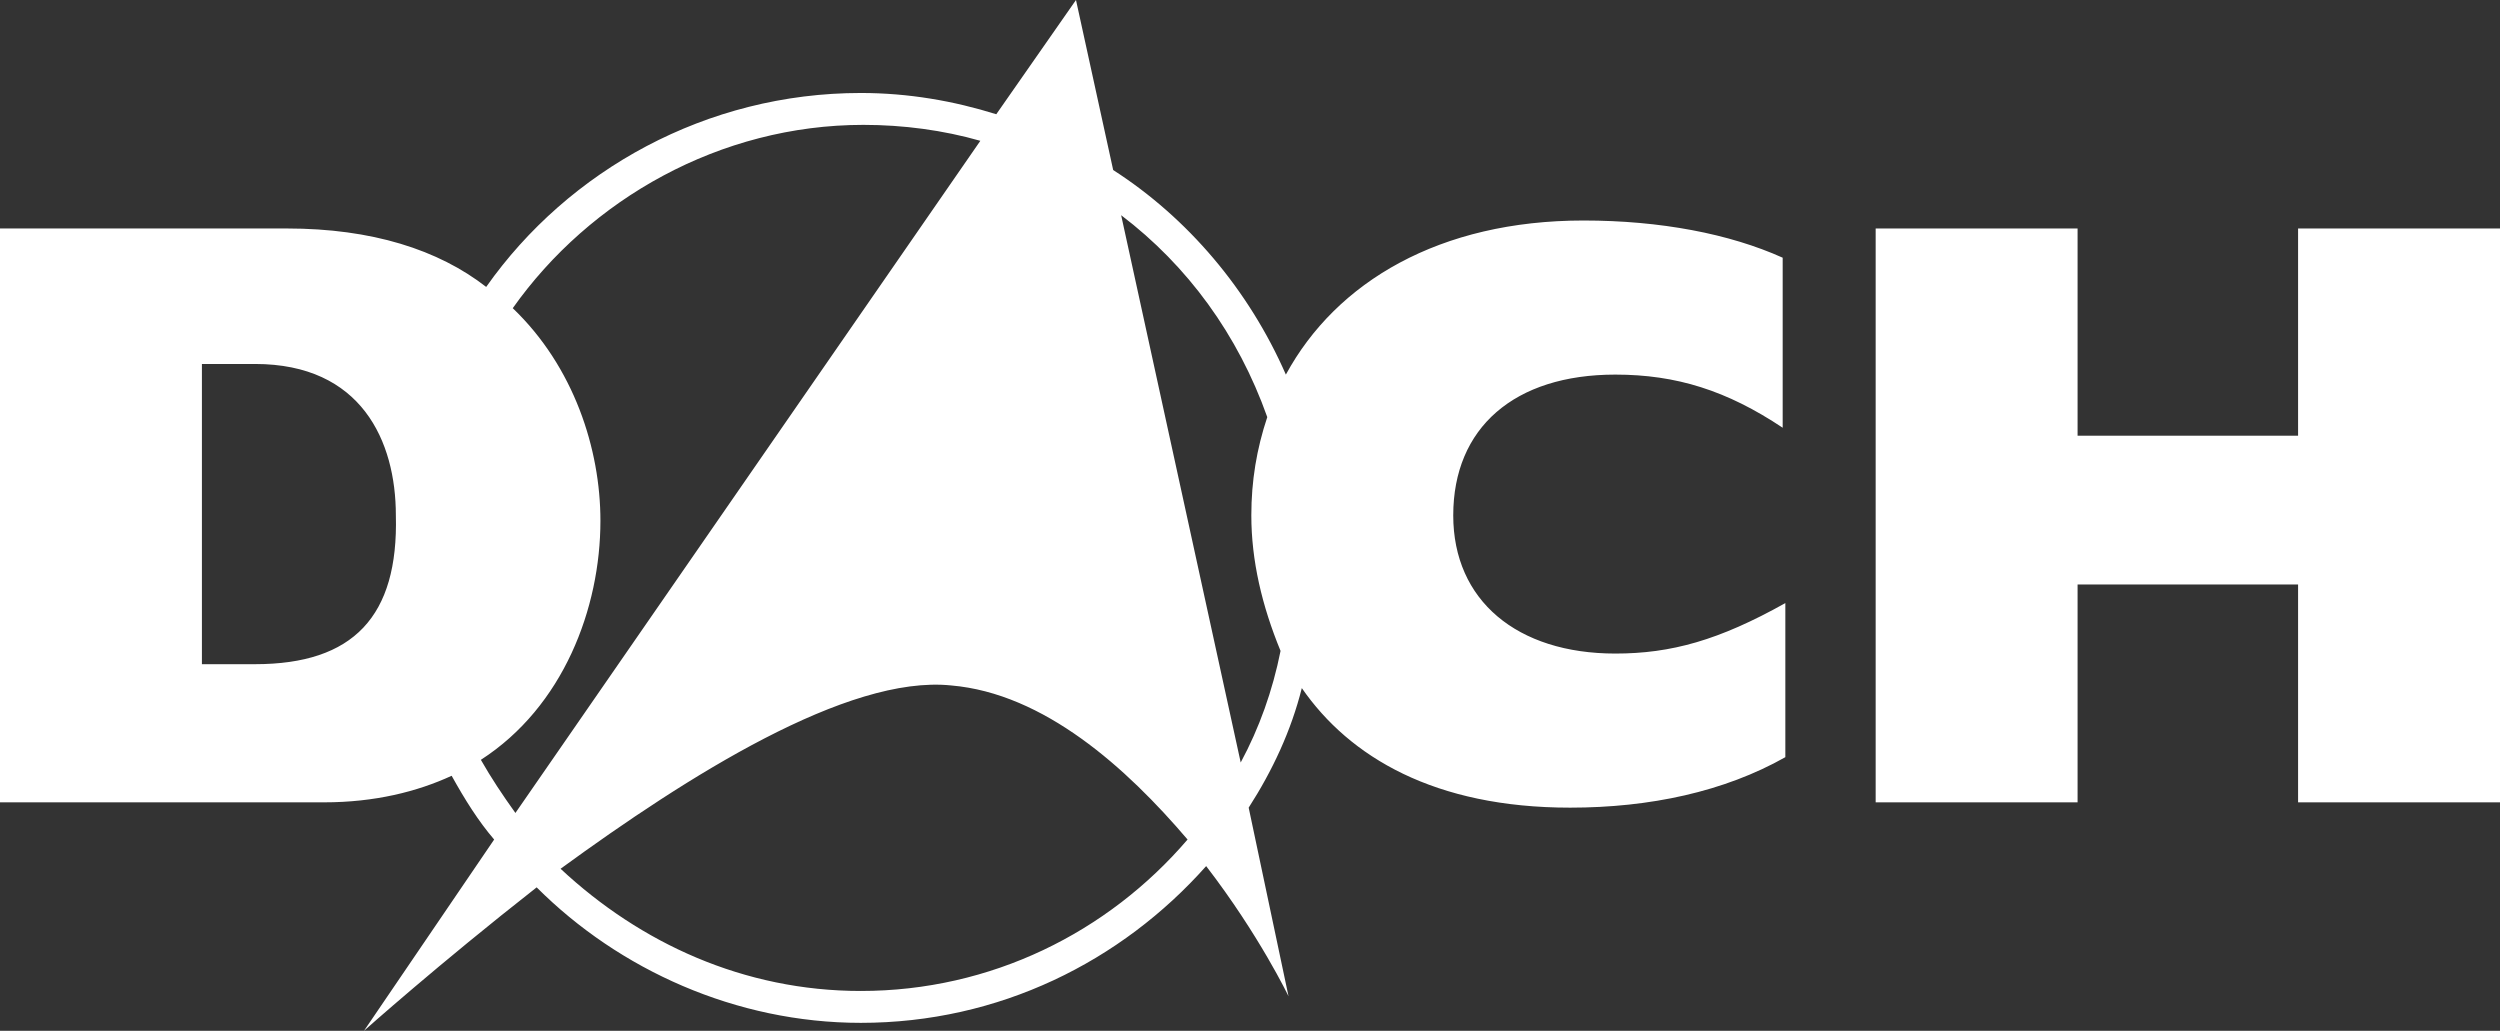
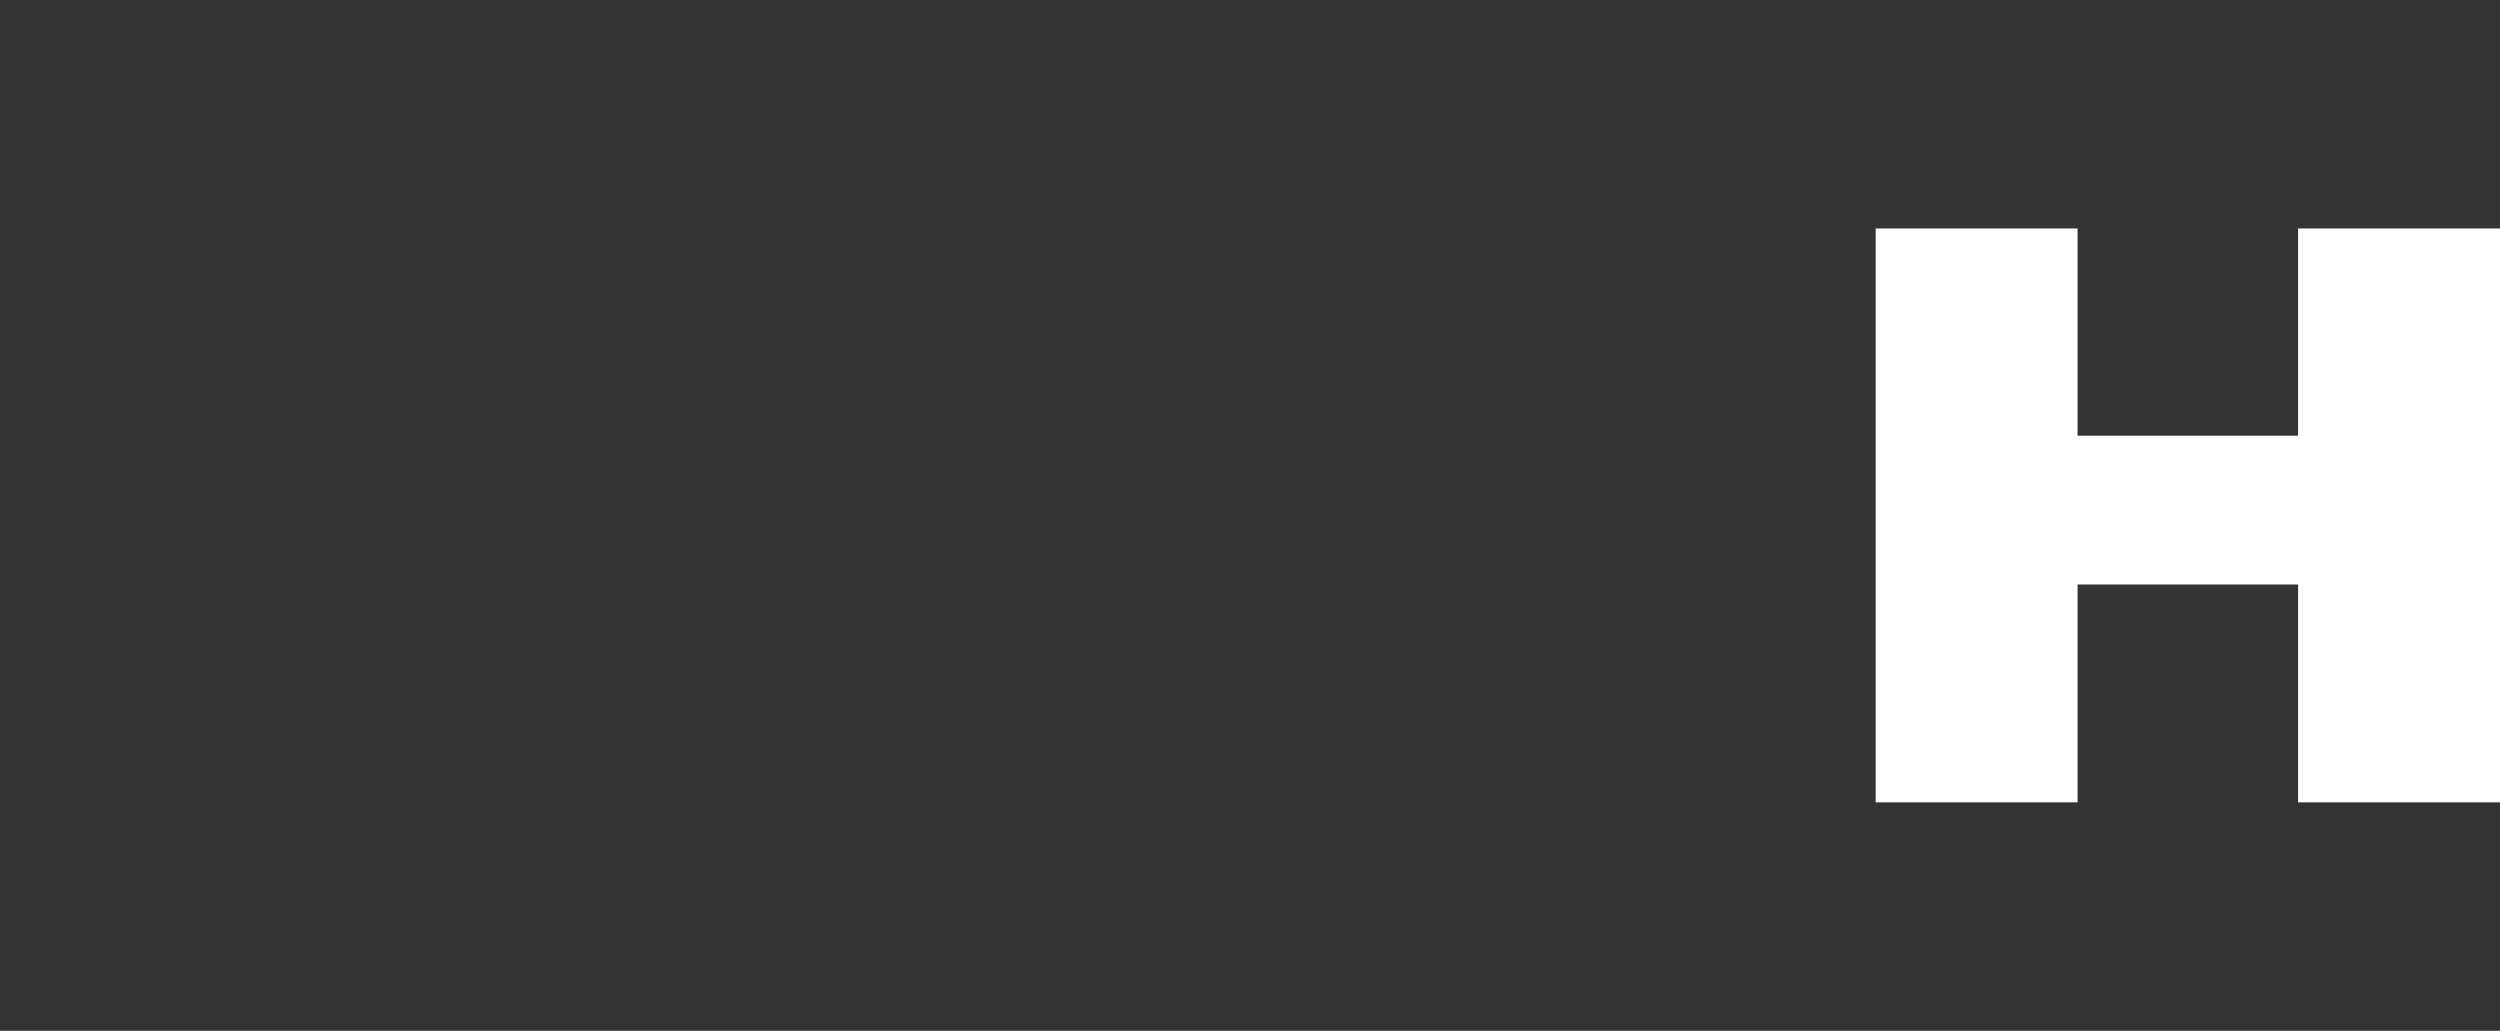
<svg xmlns="http://www.w3.org/2000/svg" version="1.1" id="Ebene_1" x="0px" y="0px" viewBox="0 0 94.1 38.8" enable-background="new 0 0 94.1 38.8" xml:space="preserve">
  <rect x="0" y="0" width="94.1" height="38.8" fill="#333333" stroke="none" />
  <g>
-     <path fill="#FFFFFF" d="M54.7,19.4c0-3.3,2.3-5.3,6.1-5.3c2.3,0,4.2,0.6,6.3,2V9.7c-2-0.9-4.6-1.4-7.5-1.4c-5.4,0-9.3,2.3-11.2,5.8   c-1.4-3.2-3.7-5.9-6.5-7.7L40.5,0l-3,4.3c-1.6-0.5-3.3-0.8-5.1-0.8c-5.8,0-11,2.9-14.1,7.3c-1.8-1.4-4.3-2.2-7.5-2.2H0v21.6h12.2   c1.9,0,3.5-0.4,4.8-1c0.5,0.9,1,1.7,1.6,2.4l-4.9,7.2c0,0,2.8-2.5,6.5-5.4c3.1,3.1,7.5,5.1,12.2,5.1c5.2,0,9.8-2.3,13-5.9   c2,2.6,3.1,4.9,3.1,4.9l-1.5-7.1c0.9-1.4,1.6-2.9,2-4.5c1.8,2.6,5,4.5,10.1,4.5c3,0,5.8-0.6,8.1-1.9v-5.8c-2.5,1.4-4.3,1.9-6.4,1.9   C57.1,24.6,54.7,22.6,54.7,19.4z M9.6,25h-2V13.7h2c4,0,5.3,2.9,5.3,5.7C15,23.2,13.3,25,9.6,25z M18.1,28.6c3.1-2,4.5-5.7,4.5-9   c0-2.7-1-5.8-3.3-8c2.9-4.1,7.8-6.9,13.2-6.9c1.5,0,3,0.2,4.4,0.6L19.4,30.6C18.9,29.9,18.5,29.3,18.1,28.6z M32.4,37.3   c-4.4,0-8.3-1.8-11.3-4.6c4.8-3.5,10.8-7.3,14.7-6.9c3.5,0.3,6.6,3.1,8.9,5.8C41.7,35.1,37.3,37.3,32.4,37.3z M46.7,28.7L42.2,8.1   c2.5,1.9,4.4,4.5,5.5,7.6c-0.4,1.2-0.6,2.4-0.6,3.7c0,1.7,0.4,3.4,1.1,5.1C47.9,26,47.4,27.4,46.7,28.7z" />
    <polygon fill="#FFFFFF" points="86.5,8.6 86.5,16.4 78.2,16.4 78.2,8.6 70.6,8.6 70.6,30.2 78.2,30.2 78.2,22 86.5,22 86.5,30.2    94.1,30.2 94.1,8.6  " />
  </g>
  <g>
</g>
  <g>
</g>
  <g>
</g>
  <g>
</g>
  <g>
</g>
  <g>
</g>
</svg>